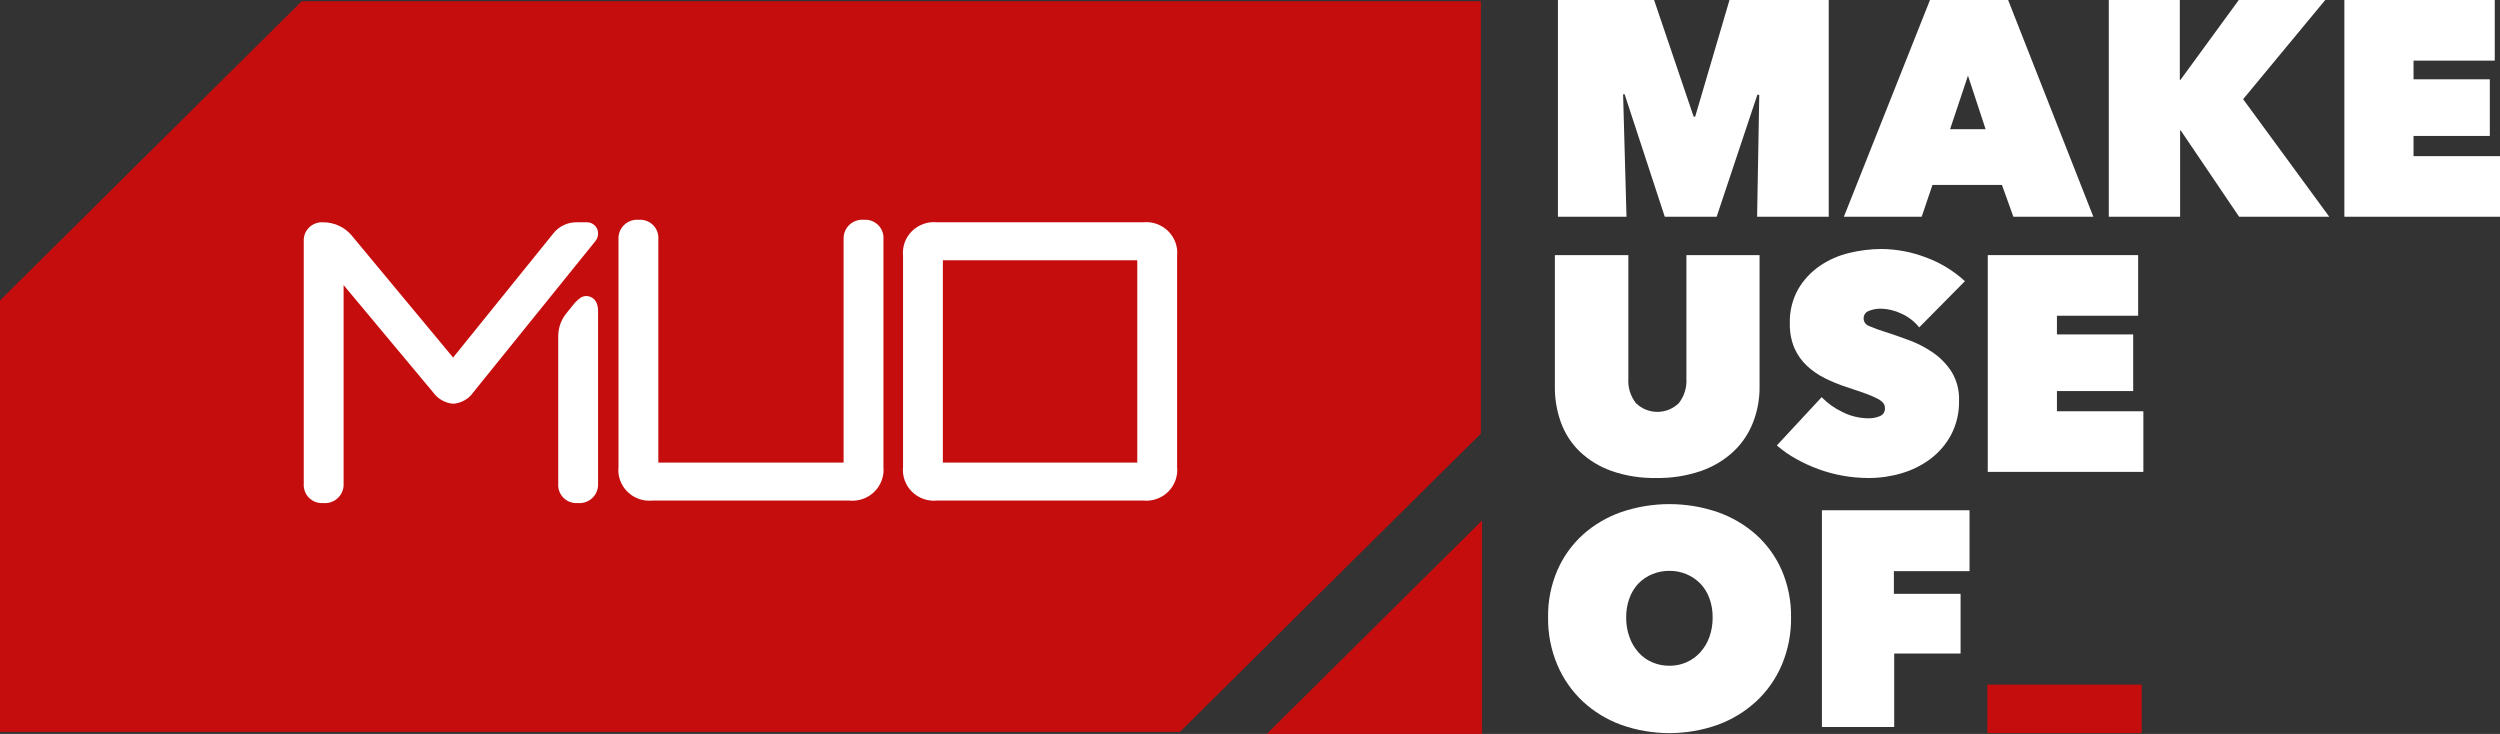
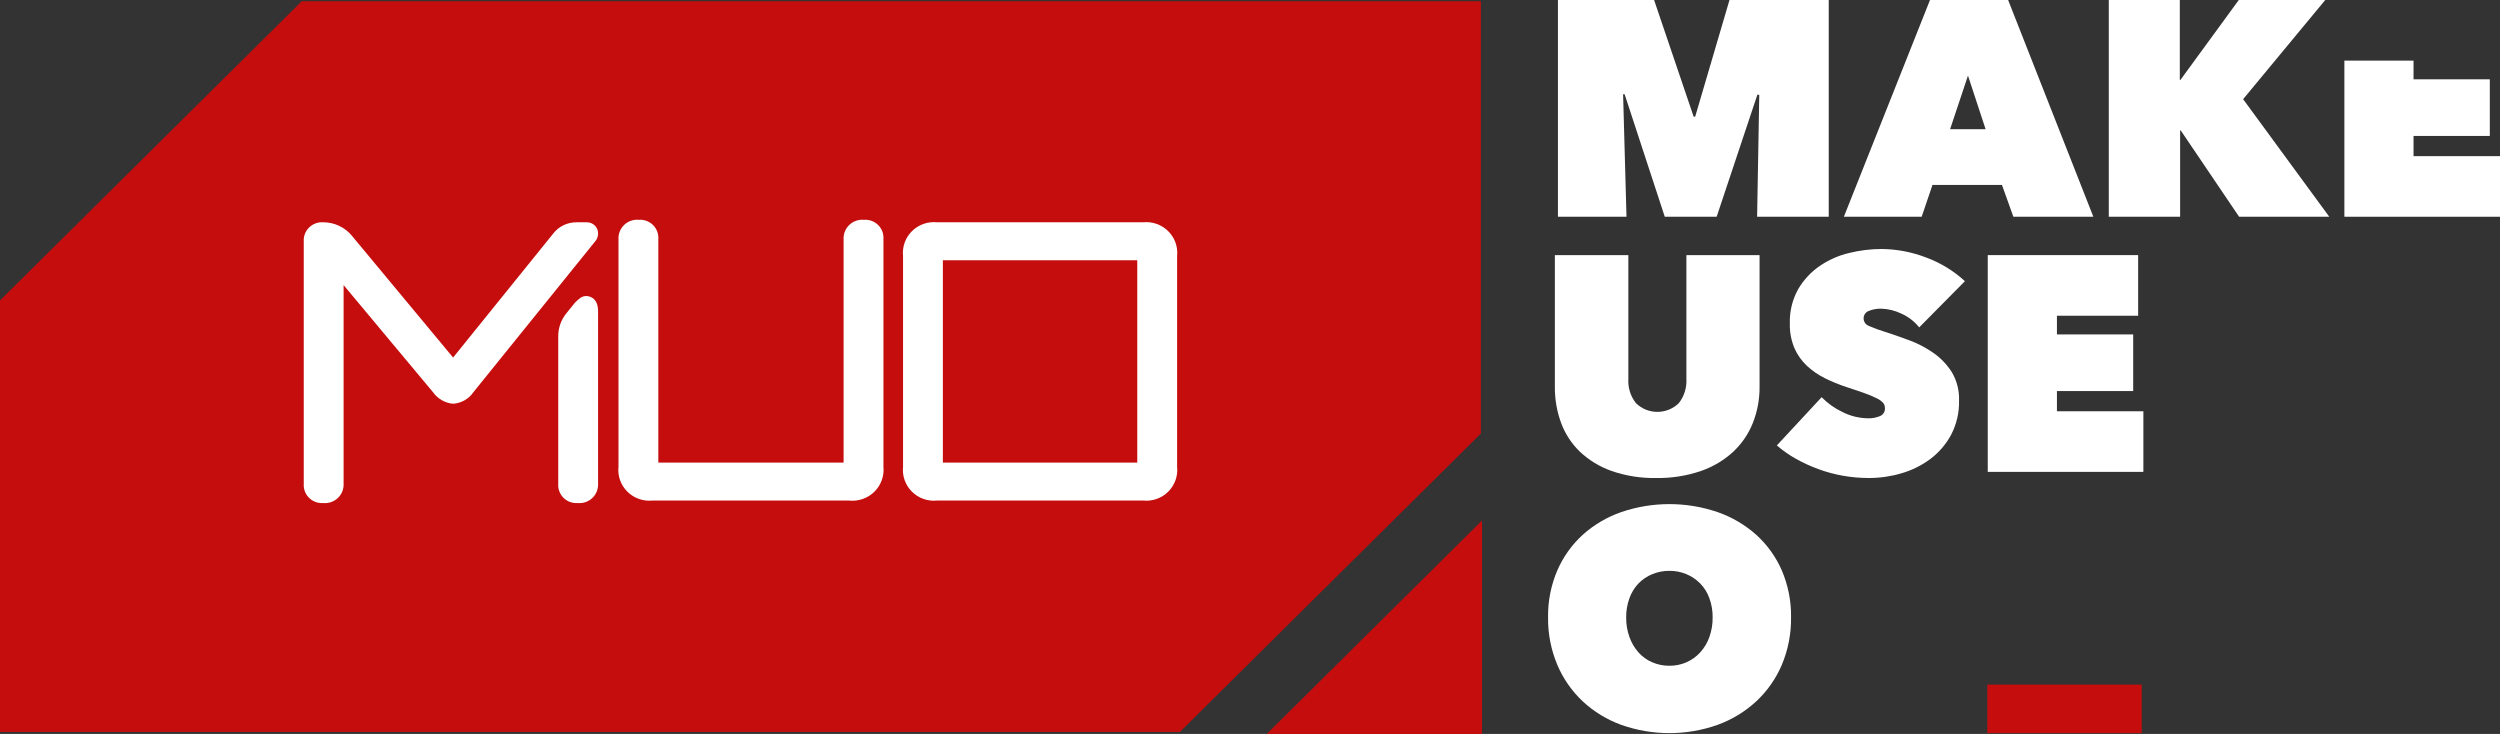
<svg xmlns="http://www.w3.org/2000/svg" width="109" height="32" viewBox="0 0 109 32" fill="none">
  <rect x="0" y="0" width="109" height="32" fill="#333333" stroke="none" />
  <g clip-path="url(#clip0_1547_11012)">
    <path d="M70.767 4.111L70.915 9.45H67.926V0H72.118L73.843 5.086H73.91L75.406 0H79.733V9.45H76.61L76.704 4.138L76.623 4.125L74.846 9.45H72.584L70.834 4.111H70.767Z" fill="white" />
    <path d="M84.148 0H87.554L91.27 9.45H87.783L87.285 8.062H84.256L83.785 9.45H80.393L84.148 0ZM85.804 3.297L85.024 5.633H86.572L85.804 3.297Z" fill="white" />
    <path d="M95.08 5.687H95.053V9.45H91.943V0H95.04V3.484H95.067L97.611 0H101.381L97.8 4.324L101.556 9.45H97.625L95.08 5.687Z" fill="white" />
-     <path d="M102.215 0H108.771V2.643H105.23V3.458H108.556V5.927H105.23V6.808H109V9.45H102.215V0Z" fill="white" />
+     <path d="M102.215 0V2.643H105.23V3.458H108.556V5.927H105.23V6.808H109V9.45H102.215V0Z" fill="white" />
    <path d="M72.207 20.841C71.546 20.854 70.887 20.75 70.262 20.533C69.748 20.352 69.278 20.066 68.882 19.693C68.516 19.339 68.235 18.908 68.061 18.431C67.878 17.929 67.787 17.398 67.792 16.863V11.123H70.996V16.515C70.972 16.897 71.089 17.274 71.326 17.577C71.575 17.821 71.911 17.958 72.261 17.958C72.612 17.958 72.948 17.821 73.197 17.577C73.433 17.274 73.55 16.897 73.527 16.515V11.123H76.717V16.863C76.722 17.399 76.624 17.931 76.428 18.431C76.24 18.909 75.948 19.339 75.573 19.693C75.168 20.066 74.689 20.352 74.166 20.533C73.537 20.749 72.874 20.853 72.207 20.841Z" fill="white" />
    <path d="M81.483 20.841C81.102 20.841 80.721 20.808 80.346 20.741C79.978 20.676 79.618 20.578 79.269 20.449C78.932 20.324 78.605 20.174 78.292 19.998C77.999 19.834 77.724 19.64 77.471 19.42L79.424 17.317C79.681 17.582 79.984 17.799 80.319 17.958C80.674 18.141 81.069 18.237 81.469 18.238C81.638 18.241 81.805 18.208 81.961 18.144C82.031 18.117 82.09 18.069 82.13 18.006C82.17 17.944 82.189 17.87 82.183 17.796C82.185 17.714 82.159 17.634 82.109 17.569C82.035 17.488 81.946 17.423 81.846 17.376C81.679 17.29 81.506 17.217 81.328 17.155C81.108 17.075 80.832 16.981 80.501 16.874C80.182 16.769 79.871 16.642 79.571 16.493C79.283 16.352 79.018 16.169 78.784 15.952C78.552 15.734 78.367 15.473 78.239 15.183C78.096 14.842 78.027 14.475 78.037 14.106C78.02 13.584 78.146 13.066 78.4 12.608C78.634 12.208 78.953 11.864 79.336 11.599C79.725 11.332 80.161 11.139 80.621 11.03C81.084 10.916 81.558 10.858 82.035 10.856C82.691 10.862 83.341 10.984 83.953 11.217C84.589 11.448 85.173 11.802 85.67 12.259L83.678 14.274C83.467 14.01 83.194 13.802 82.883 13.666C82.618 13.54 82.329 13.469 82.035 13.459C81.841 13.451 81.648 13.486 81.47 13.56C81.404 13.586 81.348 13.631 81.309 13.69C81.271 13.748 81.252 13.817 81.254 13.887C81.254 13.956 81.275 14.024 81.315 14.081C81.355 14.139 81.411 14.182 81.476 14.207C81.711 14.31 81.951 14.399 82.197 14.473C82.538 14.581 82.897 14.706 83.274 14.847C83.644 14.987 83.995 15.173 84.317 15.401C84.633 15.625 84.9 15.909 85.105 16.235C85.322 16.608 85.43 17.034 85.414 17.464C85.427 17.981 85.309 18.492 85.071 18.952C84.851 19.364 84.543 19.724 84.169 20.007C83.791 20.289 83.365 20.502 82.91 20.634C82.448 20.771 81.967 20.841 81.483 20.841Z" fill="white" />
    <path d="M86.666 11.123H93.223V13.766H89.682V14.581H93.007V17.05H89.682V17.931H93.451V20.574H86.666V11.123Z" fill="white" />
    <path d="M67.496 26.919C67.485 26.215 67.622 25.517 67.899 24.87C68.155 24.279 68.533 23.749 69.01 23.314C69.497 22.878 70.067 22.542 70.686 22.327C72.047 21.863 73.525 21.863 74.886 22.327C75.507 22.543 76.079 22.879 76.569 23.314C77.049 23.748 77.43 24.278 77.687 24.87C77.963 25.517 78.101 26.215 78.09 26.919C78.1 27.628 77.962 28.332 77.687 28.988C77.431 29.591 77.05 30.134 76.569 30.582C76.082 31.03 75.51 31.377 74.886 31.604C73.528 32.084 72.044 32.084 70.686 31.604C70.064 31.378 69.494 31.031 69.01 30.582C68.532 30.133 68.154 29.59 67.899 28.988C67.624 28.333 67.486 27.628 67.496 26.919ZM70.901 26.919C70.898 27.209 70.945 27.498 71.043 27.772C71.129 28.017 71.261 28.244 71.433 28.44C71.598 28.627 71.803 28.775 72.032 28.874C72.27 28.977 72.527 29.029 72.786 29.027C73.04 29.03 73.291 28.979 73.524 28.878C73.756 28.777 73.964 28.628 74.133 28.44C74.308 28.246 74.443 28.019 74.53 27.772C74.627 27.498 74.675 27.209 74.671 26.919C74.675 26.634 74.627 26.352 74.53 26.084C74.445 25.845 74.31 25.627 74.133 25.443C73.958 25.265 73.749 25.124 73.517 25.029C73.286 24.934 73.037 24.886 72.787 24.889C72.528 24.887 72.271 24.937 72.033 25.036C71.807 25.129 71.603 25.268 71.433 25.443C71.26 25.628 71.127 25.846 71.043 26.084C70.946 26.352 70.898 26.634 70.901 26.919Z" fill="white" />
-     <path d="M82.573 25.891H85.481V28.494H82.587V31.697H79.436V22.247H85.871V24.902H82.573V25.891Z" fill="white" />
    <path d="M86.647 29.849H93.379V31.964H86.647V29.849Z" fill="#C60D0D" />
    <path d="M13.158 0.053L0 13.099V31.911H51.444L64.566 18.901V0.053H13.158Z" fill="#C60D0D" />
    <path d="M55.231 32H64.616V22.695L55.231 32Z" fill="#C60D0D" />
    <path d="M25.186 21.933C25.072 21.941 24.959 21.925 24.852 21.886C24.746 21.846 24.65 21.785 24.569 21.705C24.489 21.625 24.427 21.53 24.387 21.424C24.348 21.319 24.331 21.206 24.339 21.094V14.665C24.337 14.297 24.463 13.941 24.697 13.656L25.05 13.219L25.082 13.184C25.238 13.03 25.361 12.907 25.56 12.907C25.646 12.907 26.076 12.939 26.076 13.571V21.094C26.081 21.209 26.061 21.325 26.017 21.432C25.974 21.539 25.908 21.635 25.823 21.715C25.739 21.794 25.638 21.855 25.528 21.893C25.418 21.93 25.301 21.944 25.186 21.933ZM14.091 21.933C13.977 21.941 13.864 21.925 13.758 21.886C13.651 21.846 13.555 21.785 13.475 21.705C13.394 21.625 13.332 21.53 13.292 21.424C13.253 21.319 13.236 21.206 13.244 21.094V10.531C13.236 10.419 13.253 10.307 13.292 10.201C13.332 10.096 13.394 10 13.475 9.921C13.555 9.841 13.651 9.78 13.758 9.74C13.864 9.701 13.977 9.684 14.091 9.692C14.33 9.691 14.567 9.743 14.784 9.845C15 9.946 15.191 10.094 15.342 10.278L19.755 15.589L24.124 10.179C24.244 10.025 24.398 9.901 24.575 9.817C24.751 9.732 24.945 9.69 25.141 9.692H25.582C25.648 9.691 25.712 9.702 25.773 9.726C25.833 9.751 25.888 9.787 25.934 9.832C25.981 9.878 26.017 9.933 26.041 9.993C26.066 10.053 26.077 10.117 26.076 10.182C26.077 10.306 26.034 10.427 25.952 10.521L20.644 17.095C20.545 17.241 20.414 17.362 20.261 17.45C20.108 17.538 19.936 17.591 19.759 17.603C19.586 17.589 19.418 17.537 19.267 17.451C19.117 17.366 18.986 17.249 18.886 17.108L14.981 12.43V21.094C14.986 21.209 14.966 21.325 14.923 21.432C14.879 21.539 14.813 21.635 14.728 21.715C14.644 21.794 14.543 21.855 14.433 21.893C14.323 21.93 14.207 21.944 14.091 21.933Z" fill="white" />
    <path d="M28.452 21.824C28.252 21.845 28.049 21.821 27.859 21.754C27.669 21.688 27.497 21.58 27.355 21.439C27.212 21.297 27.104 21.126 27.036 20.938C26.969 20.75 26.945 20.549 26.966 20.351V10.422C26.961 10.307 26.981 10.192 27.024 10.085C27.068 9.978 27.134 9.881 27.218 9.802C27.303 9.722 27.403 9.661 27.513 9.624C27.623 9.586 27.74 9.572 27.856 9.583C27.969 9.575 28.083 9.591 28.189 9.631C28.296 9.67 28.392 9.732 28.472 9.811C28.553 9.891 28.615 9.987 28.654 10.092C28.694 10.197 28.711 10.31 28.703 10.422V20.168H36.781V10.422C36.776 10.307 36.796 10.192 36.84 10.085C36.883 9.978 36.95 9.881 37.034 9.802C37.118 9.722 37.219 9.661 37.329 9.624C37.439 9.586 37.556 9.572 37.672 9.583C37.785 9.575 37.899 9.591 38.005 9.631C38.111 9.67 38.208 9.732 38.288 9.811C38.368 9.891 38.43 9.987 38.47 10.092C38.51 10.197 38.526 10.31 38.518 10.422V20.351C38.538 20.551 38.512 20.753 38.443 20.942C38.374 21.131 38.263 21.302 38.118 21.444C37.974 21.585 37.799 21.692 37.608 21.758C37.416 21.824 37.212 21.846 37.01 21.824L28.452 21.824Z" fill="white" />
    <path d="M40.859 21.824C40.658 21.845 40.456 21.821 40.266 21.754C40.076 21.688 39.904 21.58 39.761 21.439C39.619 21.297 39.51 21.126 39.443 20.938C39.376 20.75 39.352 20.549 39.373 20.351V11.166C39.352 10.967 39.376 10.766 39.443 10.578C39.51 10.39 39.619 10.219 39.761 10.078C39.904 9.937 40.076 9.829 40.266 9.762C40.456 9.695 40.658 9.671 40.859 9.692H49.836C50.036 9.671 50.239 9.695 50.428 9.762C50.618 9.829 50.791 9.937 50.933 10.078C51.075 10.219 51.184 10.39 51.252 10.578C51.319 10.766 51.343 10.967 51.322 11.166V20.351C51.343 20.549 51.319 20.75 51.252 20.938C51.184 21.126 51.075 21.297 50.933 21.439C50.791 21.58 50.618 21.688 50.428 21.754C50.239 21.821 50.036 21.845 49.836 21.824L40.859 21.824ZM49.585 20.168V11.349H41.109V20.168L49.585 20.168Z" fill="white" />
  </g>
  <defs>
    <clipPath id="clip0_1547_11012">
      <rect width="109" height="32" fill="white" />
    </clipPath>
  </defs>
</svg>